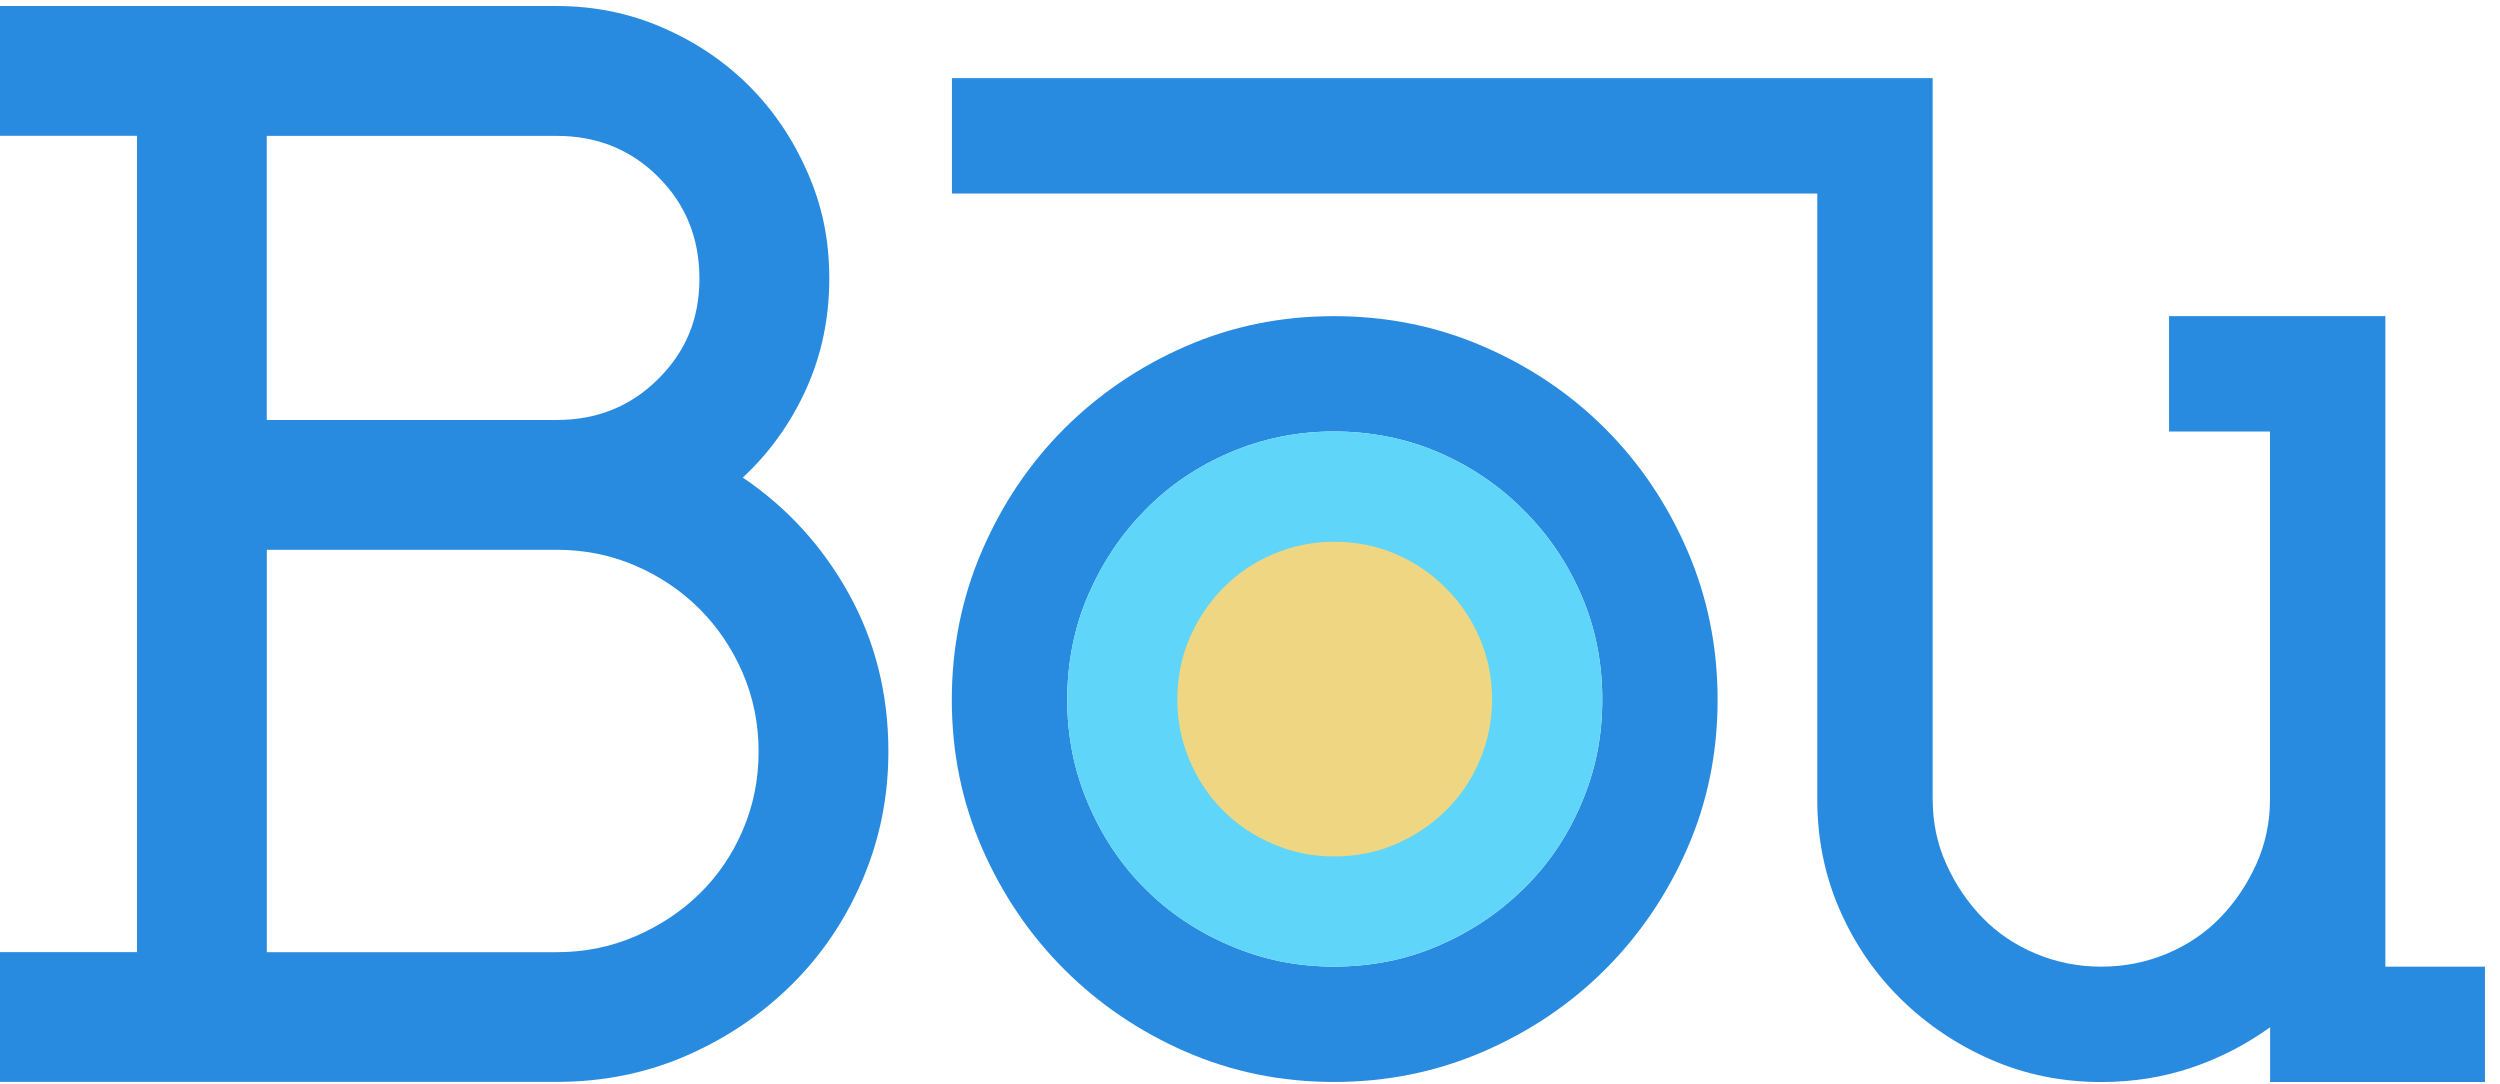
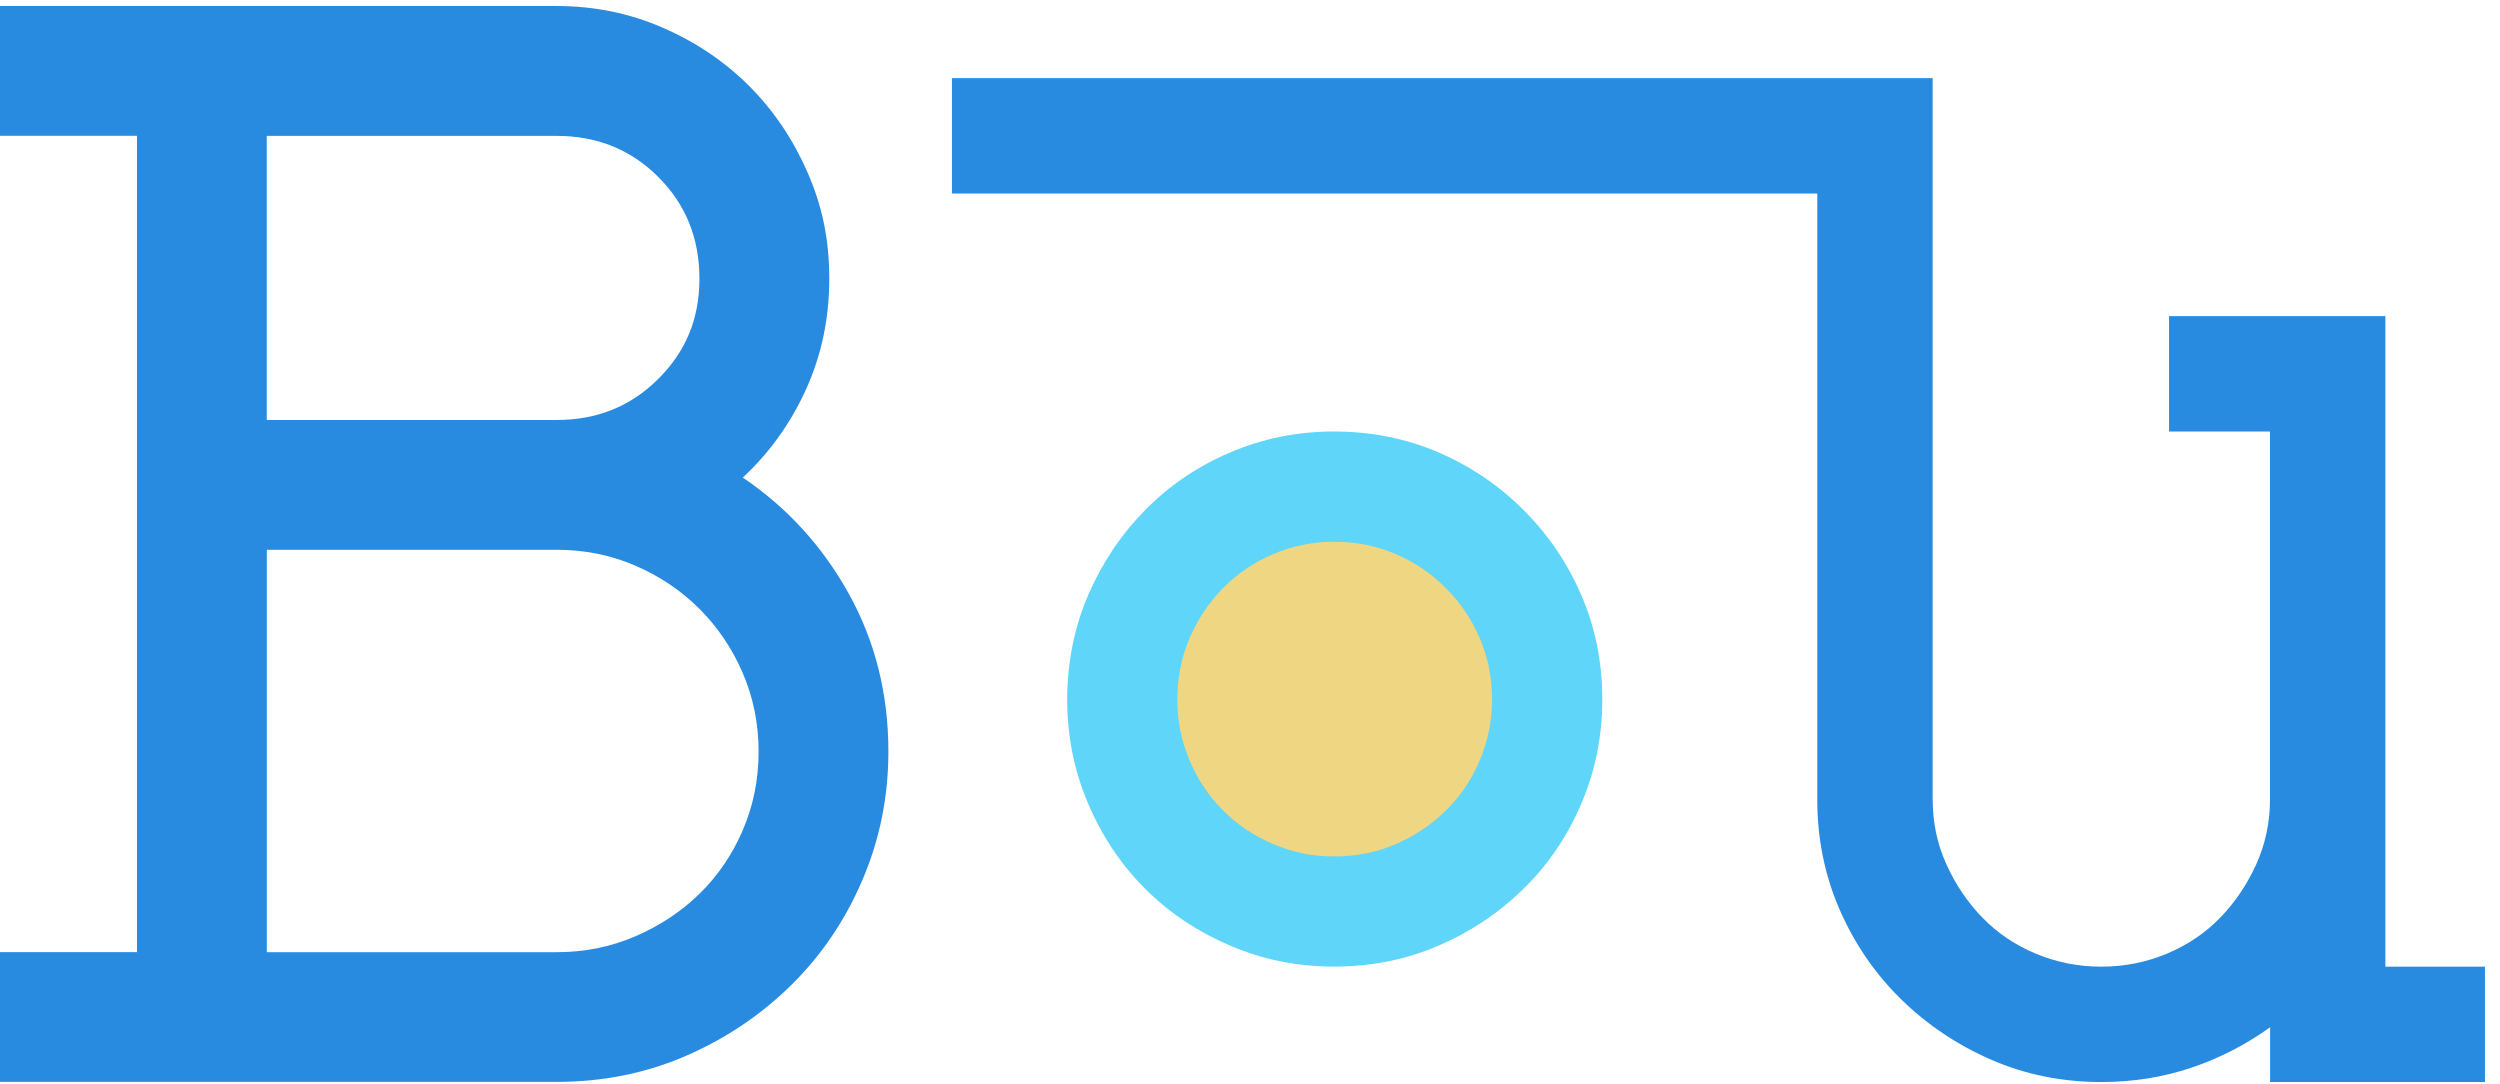
<svg xmlns="http://www.w3.org/2000/svg" width="143" height="62" viewBox="0 0 143 62" fill="none">
  <g id="Group 2">
    <g id="Group 1">
      <g id="Group">
        <path id="Vector" d="M42.485 27.32C44.022 25.891 45.232 24.201 46.116 22.248C46.995 20.295 47.435 18.193 47.435 15.938C47.435 13.682 47.024 11.77 46.197 9.874C45.369 7.978 44.26 6.327 42.856 4.923C41.452 3.519 39.806 2.406 37.905 1.583C36.009 0.756 33.988 0.344 31.841 0.344H0V7.768H7.835V54.461H0V61.884H31.841C34.48 61.884 36.941 61.388 39.225 60.4C41.504 59.411 43.514 58.063 45.248 56.357C46.979 54.654 48.343 52.645 49.331 50.333C50.32 48.021 50.816 45.576 50.816 42.99C50.816 39.69 50.062 36.68 48.549 33.956C47.036 31.233 45.014 29.022 42.485 27.316V27.32ZM15.259 7.772H31.841C34.149 7.772 36.09 8.554 37.655 10.124C39.225 11.689 40.007 13.63 40.007 15.938C40.007 18.246 39.225 20.106 37.655 21.671C36.086 23.241 34.149 24.023 31.841 24.023H15.259V7.772ZM42.485 47.493C41.88 48.897 41.052 50.107 40.011 51.124C38.967 52.141 37.744 52.952 36.34 53.557C34.936 54.162 33.439 54.465 31.845 54.465H15.263V31.447H31.845C33.439 31.447 34.94 31.75 36.34 32.355C37.744 32.96 38.967 33.787 40.011 34.828C41.056 35.873 41.88 37.095 42.485 38.499C43.09 39.904 43.392 41.4 43.392 42.994C43.392 44.588 43.09 46.089 42.485 47.489V47.493Z" fill="#298BE0" />
-         <path id="Vector_2" d="M96.516 31.487C95.363 28.82 93.793 26.497 91.816 24.515C89.835 22.538 87.511 20.969 84.844 19.815C82.177 18.661 79.329 18.084 76.307 18.084C73.285 18.084 70.449 18.661 67.81 19.815C65.167 20.969 62.86 22.538 60.879 24.515C58.898 26.497 57.332 28.82 56.178 31.487C55.024 34.154 54.443 37.003 54.443 40.025C54.443 43.047 55.024 45.883 56.178 48.522C57.332 51.164 58.898 53.472 60.879 55.453C62.86 57.43 65.167 58.999 67.81 60.153C70.449 61.307 73.281 61.888 76.307 61.888C79.333 61.888 82.177 61.307 84.844 60.153C87.511 58.999 89.835 57.43 91.816 55.453C93.793 53.472 95.363 51.164 96.516 48.522C97.67 45.883 98.247 43.051 98.247 40.025C98.247 36.999 97.67 34.154 96.516 31.487ZM90.452 45.964C89.658 47.836 88.556 49.458 87.152 50.833C85.752 52.209 84.13 53.294 82.286 54.089C80.442 54.888 78.449 55.288 76.307 55.288C74.165 55.288 72.236 54.888 70.368 54.089C68.496 53.294 66.874 52.209 65.498 50.833C64.122 49.458 63.037 47.836 62.242 45.964C61.443 44.096 61.044 42.114 61.044 40.025C61.044 37.935 61.443 35.889 62.242 34.045C63.037 32.201 64.122 30.579 65.498 29.18C66.874 27.775 68.496 26.674 70.368 25.879C72.236 25.08 74.217 24.681 76.307 24.681C78.397 24.681 80.442 25.08 82.286 25.879C84.13 26.674 85.752 27.775 87.152 29.18C88.556 30.579 89.658 32.201 90.452 34.045C91.251 35.889 91.651 37.882 91.651 40.025C91.651 42.167 91.251 44.096 90.452 45.964Z" fill="#298BE0" />
        <path id="Vector_3" d="M136.443 55.288V18.084H124.069V24.685H129.843V45.721C129.843 47.041 129.58 48.279 129.06 49.433C128.535 50.587 127.849 51.608 126.998 52.488C126.147 53.367 125.126 54.053 123.948 54.549C122.766 55.045 121.515 55.292 120.196 55.292C118.876 55.292 117.626 55.045 116.444 54.549C115.261 54.053 114.245 53.367 113.393 52.488C112.542 51.608 111.852 50.591 111.332 49.433C110.807 48.279 110.549 47.041 110.549 45.721V4.471H54.451V11.072H103.948V45.721C103.948 47.977 104.376 50.079 105.227 52.032C106.079 53.984 107.249 55.691 108.733 57.148C110.218 58.604 111.937 59.762 113.89 60.613C115.842 61.465 117.944 61.892 120.2 61.892C122.015 61.892 123.734 61.618 125.356 61.069C126.978 60.52 128.475 59.75 129.851 58.757V61.892H142.14V55.292H136.447L136.443 55.288Z" fill="#298BE0" />
      </g>
      <path id="Vector_4" d="M91.651 40.025C91.651 42.114 91.251 44.096 90.452 45.964C89.657 47.836 88.556 49.458 87.152 50.833C85.752 52.209 84.13 53.294 82.286 54.089C80.442 54.888 78.449 55.288 76.307 55.288C74.165 55.288 72.236 54.888 70.368 54.089C68.496 53.294 66.874 52.209 65.498 50.833C64.122 49.458 63.037 47.836 62.242 45.964C61.443 44.096 61.044 42.114 61.044 40.025C61.044 37.935 61.443 35.889 62.242 34.045C63.037 32.201 64.122 30.579 65.498 29.18C66.874 27.776 68.496 26.674 70.368 25.879C72.236 25.08 74.217 24.681 76.307 24.681C78.397 24.681 80.442 25.08 82.286 25.879C84.13 26.674 85.752 27.776 87.152 29.18C88.556 30.579 89.657 32.201 90.452 34.045C91.251 35.889 91.651 37.882 91.651 40.025Z" fill="#5ED5F9" />
      <path id="Vector_5" d="M85.345 40.008C85.345 41.239 85.111 42.401 84.638 43.502C84.171 44.604 83.525 45.556 82.698 46.367C81.875 47.178 80.923 47.815 79.837 48.283C78.752 48.752 77.582 48.989 76.323 48.989C75.064 48.989 73.931 48.755 72.829 48.283C71.728 47.815 70.775 47.178 69.965 46.367C69.154 45.556 68.516 44.604 68.048 43.502C67.58 42.405 67.342 41.239 67.342 40.008C67.342 38.778 67.576 37.576 68.048 36.494C68.516 35.409 69.154 34.457 69.965 33.634C70.775 32.807 71.728 32.161 72.829 31.693C73.927 31.225 75.093 30.987 76.323 30.987C77.554 30.987 78.756 31.221 79.837 31.693C80.923 32.161 81.875 32.807 82.698 33.634C83.525 34.457 84.171 35.409 84.638 36.494C85.106 37.58 85.345 38.75 85.345 40.008Z" fill="#EFD682" />
    </g>
  </g>
</svg>